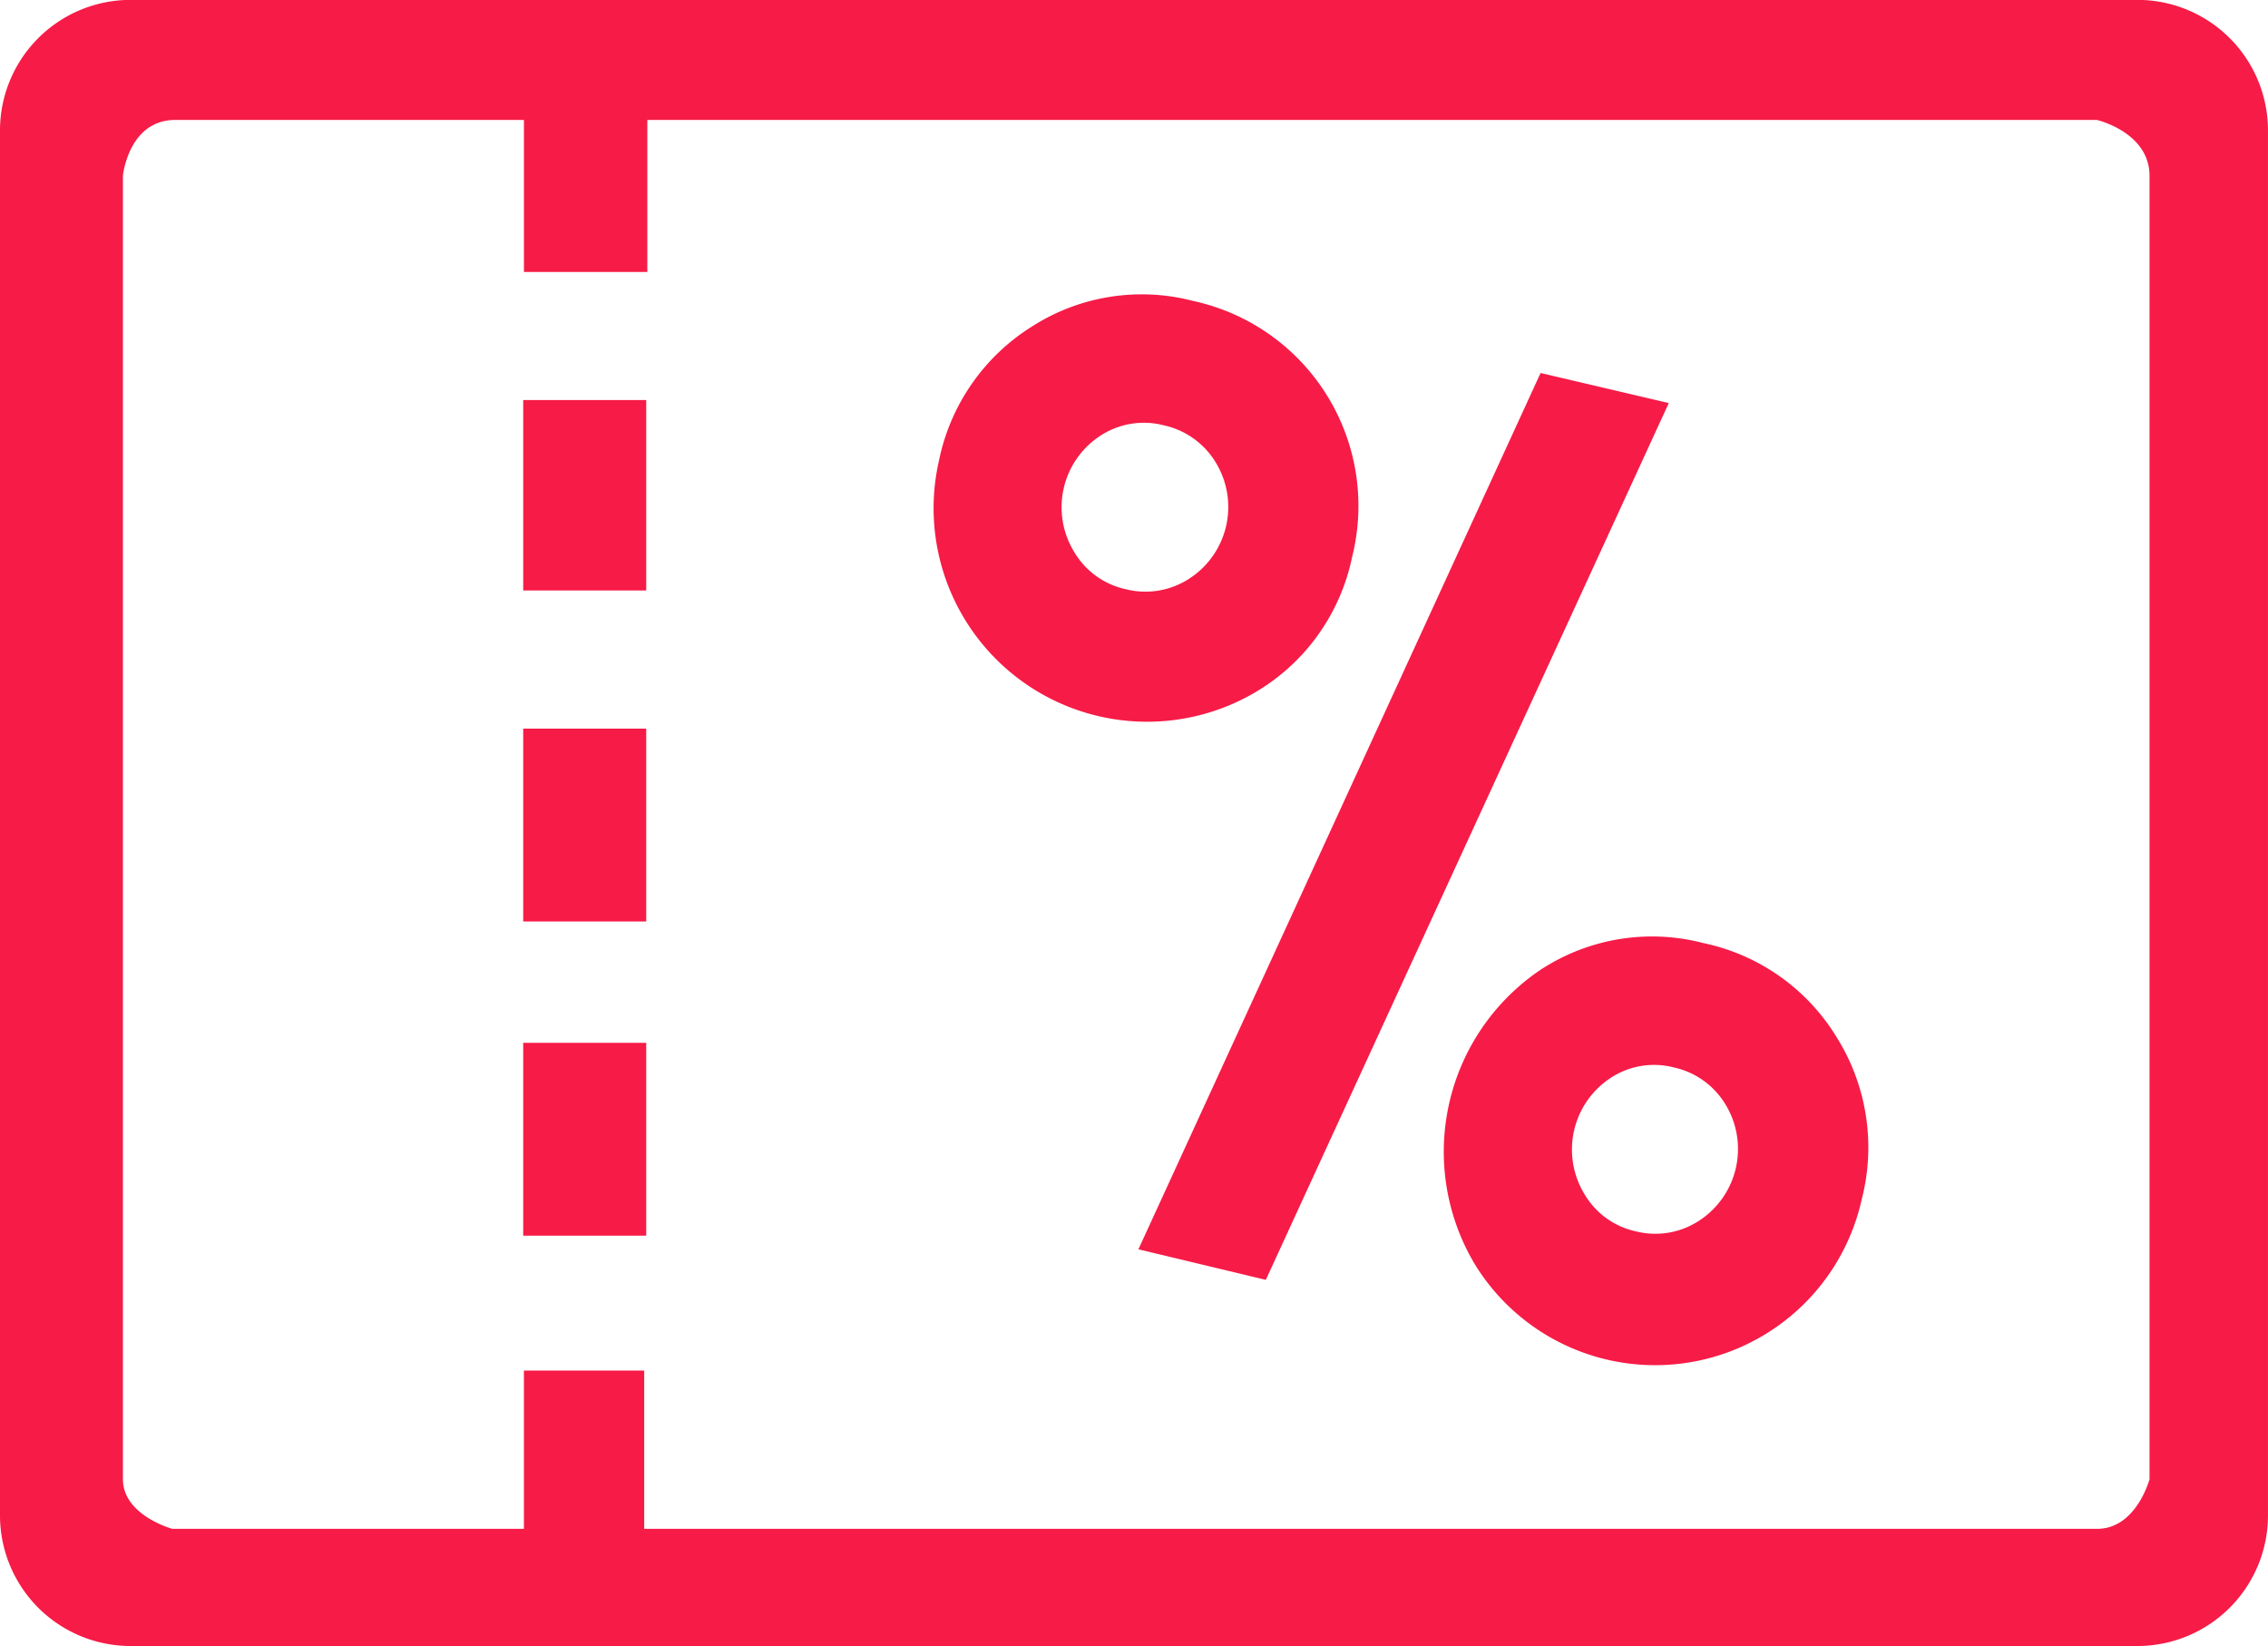
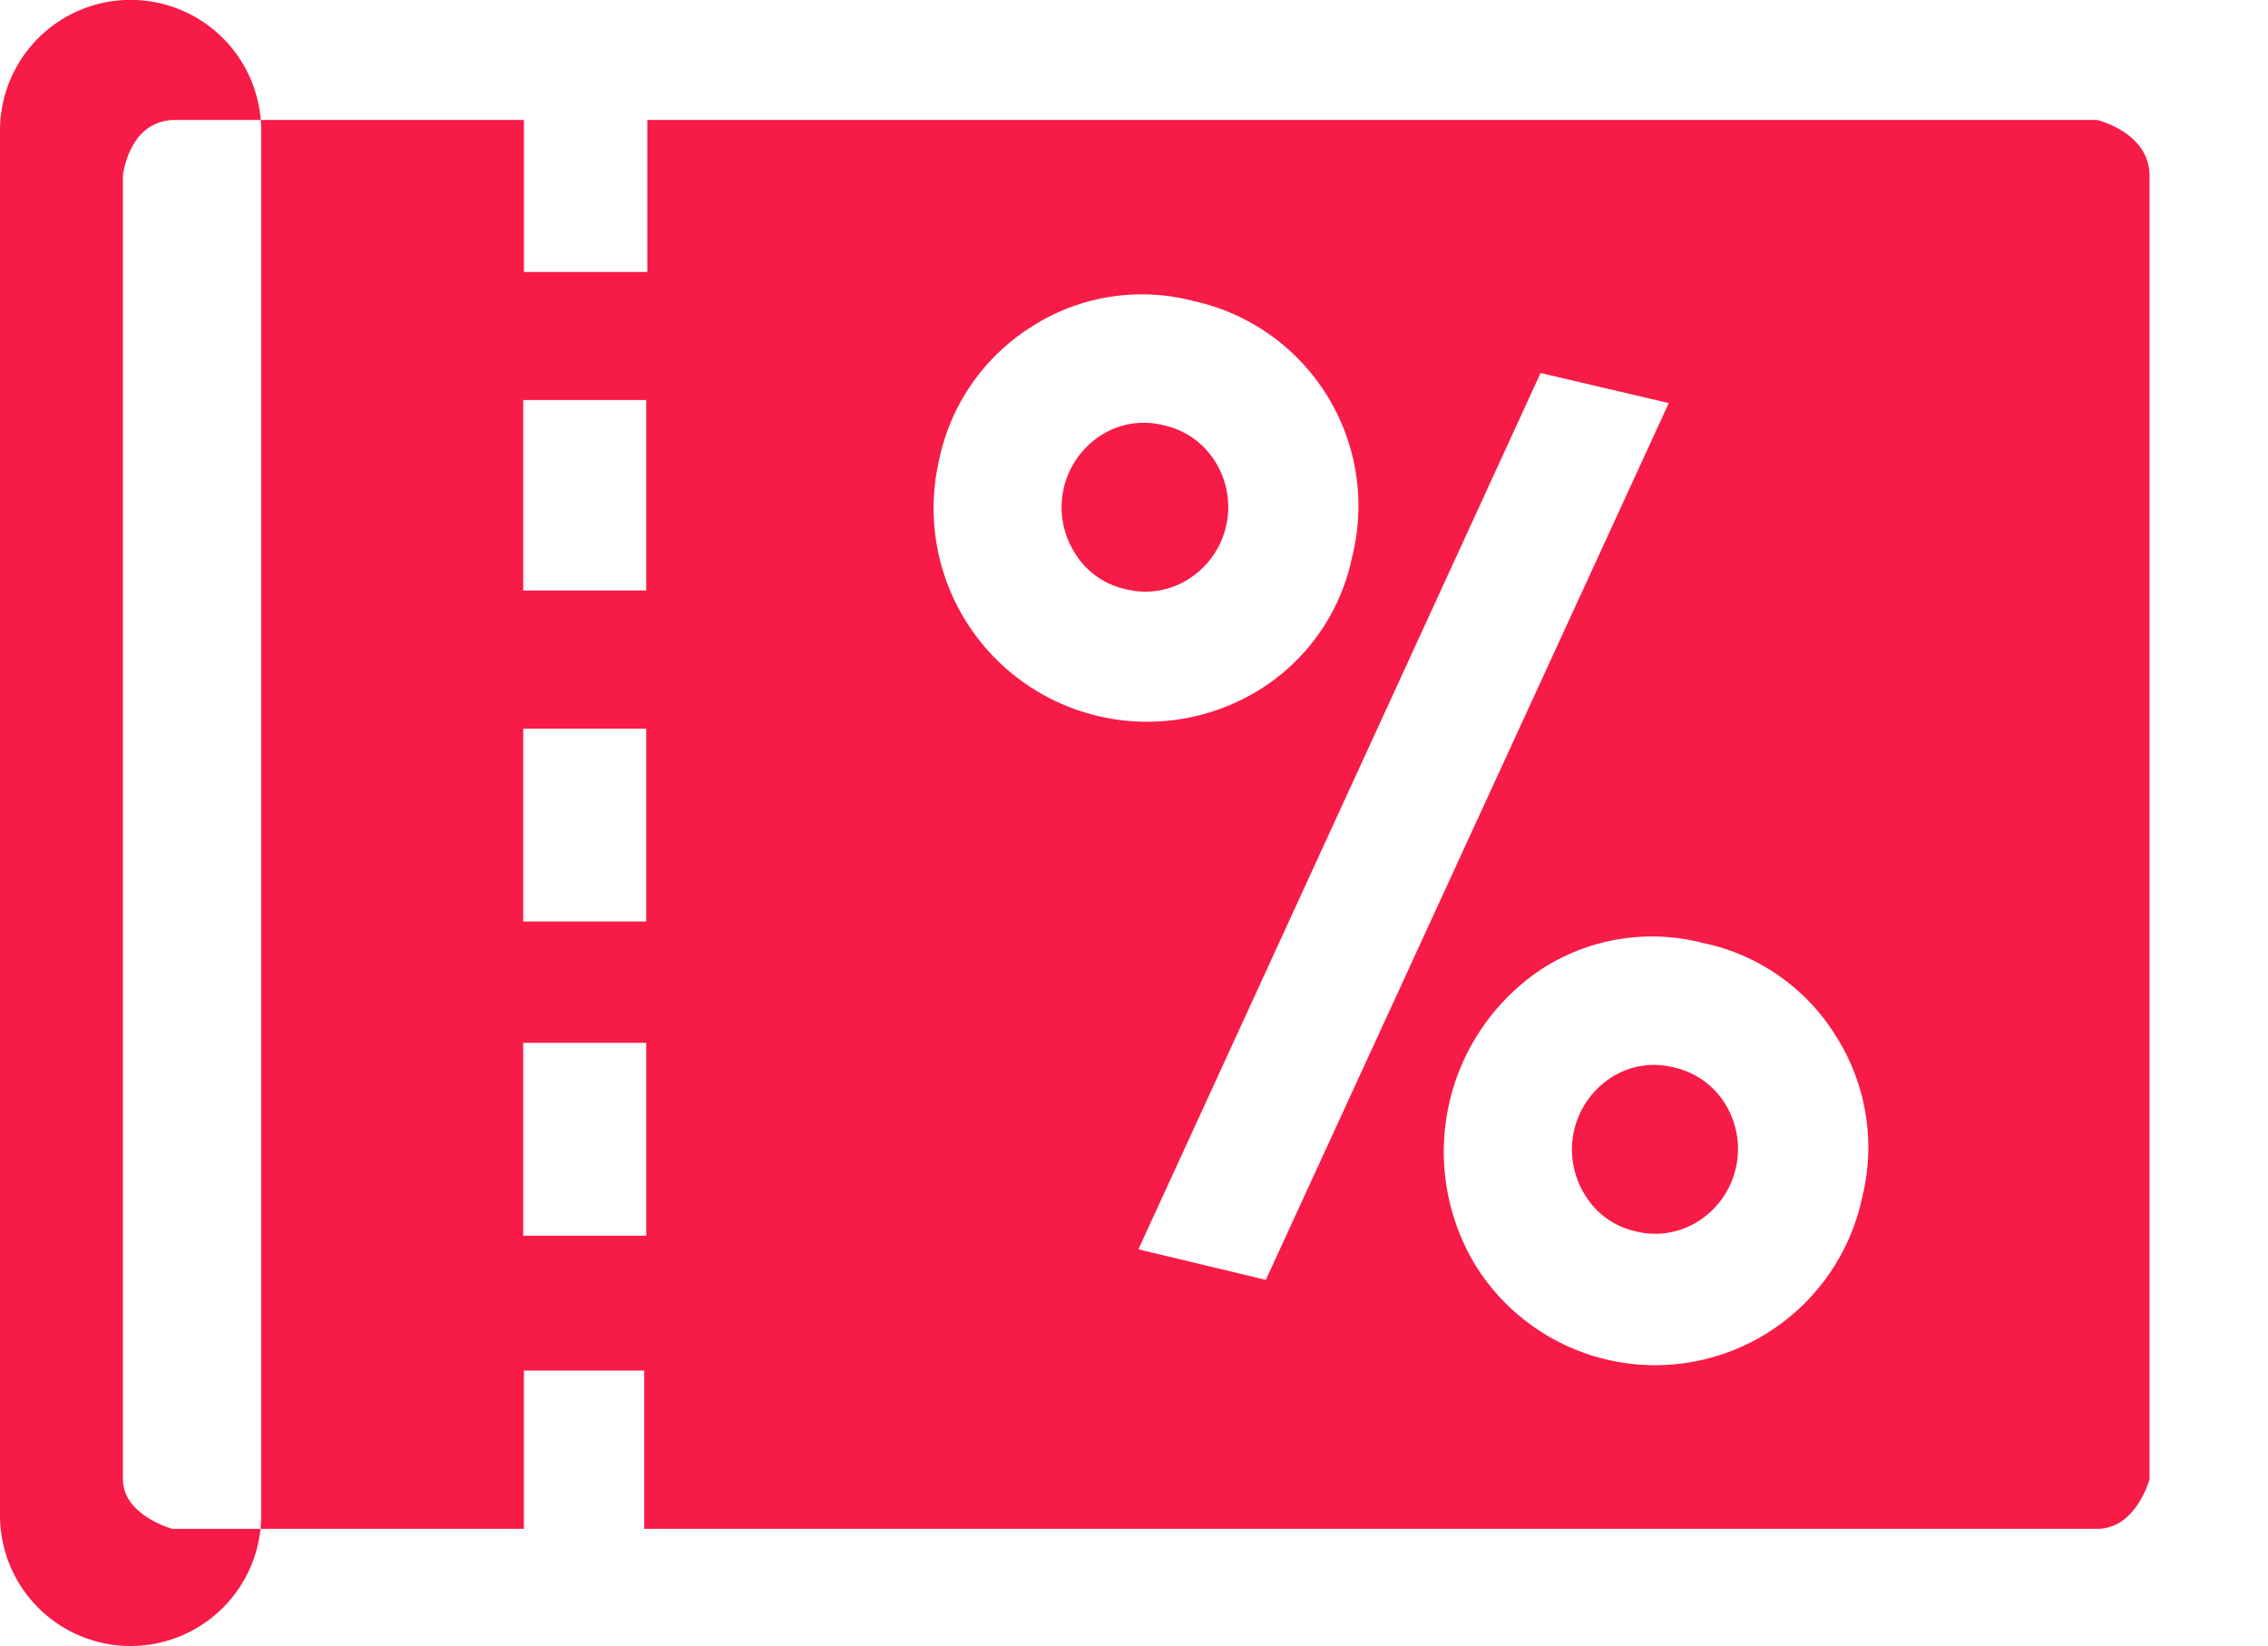
<svg xmlns="http://www.w3.org/2000/svg" width="117.75" height="85.438" viewBox="0 0 117.75 85.438">
  <defs>
    <style>
      .cls-1 {
        fill: #f71b47;
        fill-rule: evenodd;
      }
    </style>
  </defs>
-   <path id="ofertyspecjalne.svg" class="cls-1" d="M6.811,16.9H111a6.78,6.78,0,0,1,6.78,6.78V95.565a6.781,6.781,0,0,1-6.78,6.781H6.811a6.781,6.781,0,0,1-6.78-6.781V23.682A6.78,6.78,0,0,1,6.811,16.9Zm-0.4,9.132s0.288-2.9,2.722-2.9h18.1v7.893h6.406V23.134h75.268s2.723,0.64,2.723,2.9V93.687s-0.685,2.577-2.723,2.577H33.477V88.049H27.231v8.215H8.975s-2.562-.7-2.562-2.577V26.033ZM65.75,83.34l-6.615-1.586,20.88-45.487,6.656,1.561Zm23.874-9.092a4.442,4.442,0,0,1-1.4,6.035,4.146,4.146,0,0,1-3.275.536,4.1,4.1,0,0,1-2.665-1.946,4.443,4.443,0,0,1,1.379-6.022,4.091,4.091,0,0,1,3.258-.54A4.168,4.168,0,0,1,89.623,74.248Zm-9.5-7.077A11.39,11.39,0,0,0,76.589,82.51a10.985,10.985,0,0,0,20.1-3.353,10.77,10.77,0,0,0-1.3-8.407,10.657,10.657,0,0,0-6.921-4.891A10.545,10.545,0,0,0,80.128,67.171ZM63.155,40.92a4.43,4.43,0,0,1-1.4,6.035,4.171,4.171,0,0,1-3.287.533,4.125,4.125,0,0,1-2.677-1.949,4.431,4.431,0,0,1,1.379-6.022,4.115,4.115,0,0,1,3.27-.537A4.192,4.192,0,0,1,63.155,40.92Zm-9.519-7.083A10.734,10.734,0,0,0,48.784,40.8,11.084,11.084,0,0,0,65.35,52.753a10.635,10.635,0,0,0,4.877-6.923,10.884,10.884,0,0,0-8.238-13.3A10.57,10.57,0,0,0,53.635,33.837ZM27.195,37.67h6.386v9.885H27.195V37.67Zm0,17.058h6.386v10.01H27.195V54.728Zm0,16.309h6.386v10.01H27.195V71.037Z" transform="translate(-0.031 -16.906)" />
+   <path id="ofertyspecjalne.svg" class="cls-1" d="M6.811,16.9a6.78,6.78,0,0,1,6.78,6.78V95.565a6.781,6.781,0,0,1-6.78,6.781H6.811a6.781,6.781,0,0,1-6.78-6.781V23.682A6.78,6.78,0,0,1,6.811,16.9Zm-0.4,9.132s0.288-2.9,2.722-2.9h18.1v7.893h6.406V23.134h75.268s2.723,0.64,2.723,2.9V93.687s-0.685,2.577-2.723,2.577H33.477V88.049H27.231v8.215H8.975s-2.562-.7-2.562-2.577V26.033ZM65.75,83.34l-6.615-1.586,20.88-45.487,6.656,1.561Zm23.874-9.092a4.442,4.442,0,0,1-1.4,6.035,4.146,4.146,0,0,1-3.275.536,4.1,4.1,0,0,1-2.665-1.946,4.443,4.443,0,0,1,1.379-6.022,4.091,4.091,0,0,1,3.258-.54A4.168,4.168,0,0,1,89.623,74.248Zm-9.5-7.077A11.39,11.39,0,0,0,76.589,82.51a10.985,10.985,0,0,0,20.1-3.353,10.77,10.77,0,0,0-1.3-8.407,10.657,10.657,0,0,0-6.921-4.891A10.545,10.545,0,0,0,80.128,67.171ZM63.155,40.92a4.43,4.43,0,0,1-1.4,6.035,4.171,4.171,0,0,1-3.287.533,4.125,4.125,0,0,1-2.677-1.949,4.431,4.431,0,0,1,1.379-6.022,4.115,4.115,0,0,1,3.27-.537A4.192,4.192,0,0,1,63.155,40.92Zm-9.519-7.083A10.734,10.734,0,0,0,48.784,40.8,11.084,11.084,0,0,0,65.35,52.753a10.635,10.635,0,0,0,4.877-6.923,10.884,10.884,0,0,0-8.238-13.3A10.57,10.57,0,0,0,53.635,33.837ZM27.195,37.67h6.386v9.885H27.195V37.67Zm0,17.058h6.386v10.01H27.195V54.728Zm0,16.309h6.386v10.01H27.195V71.037Z" transform="translate(-0.031 -16.906)" />
</svg>